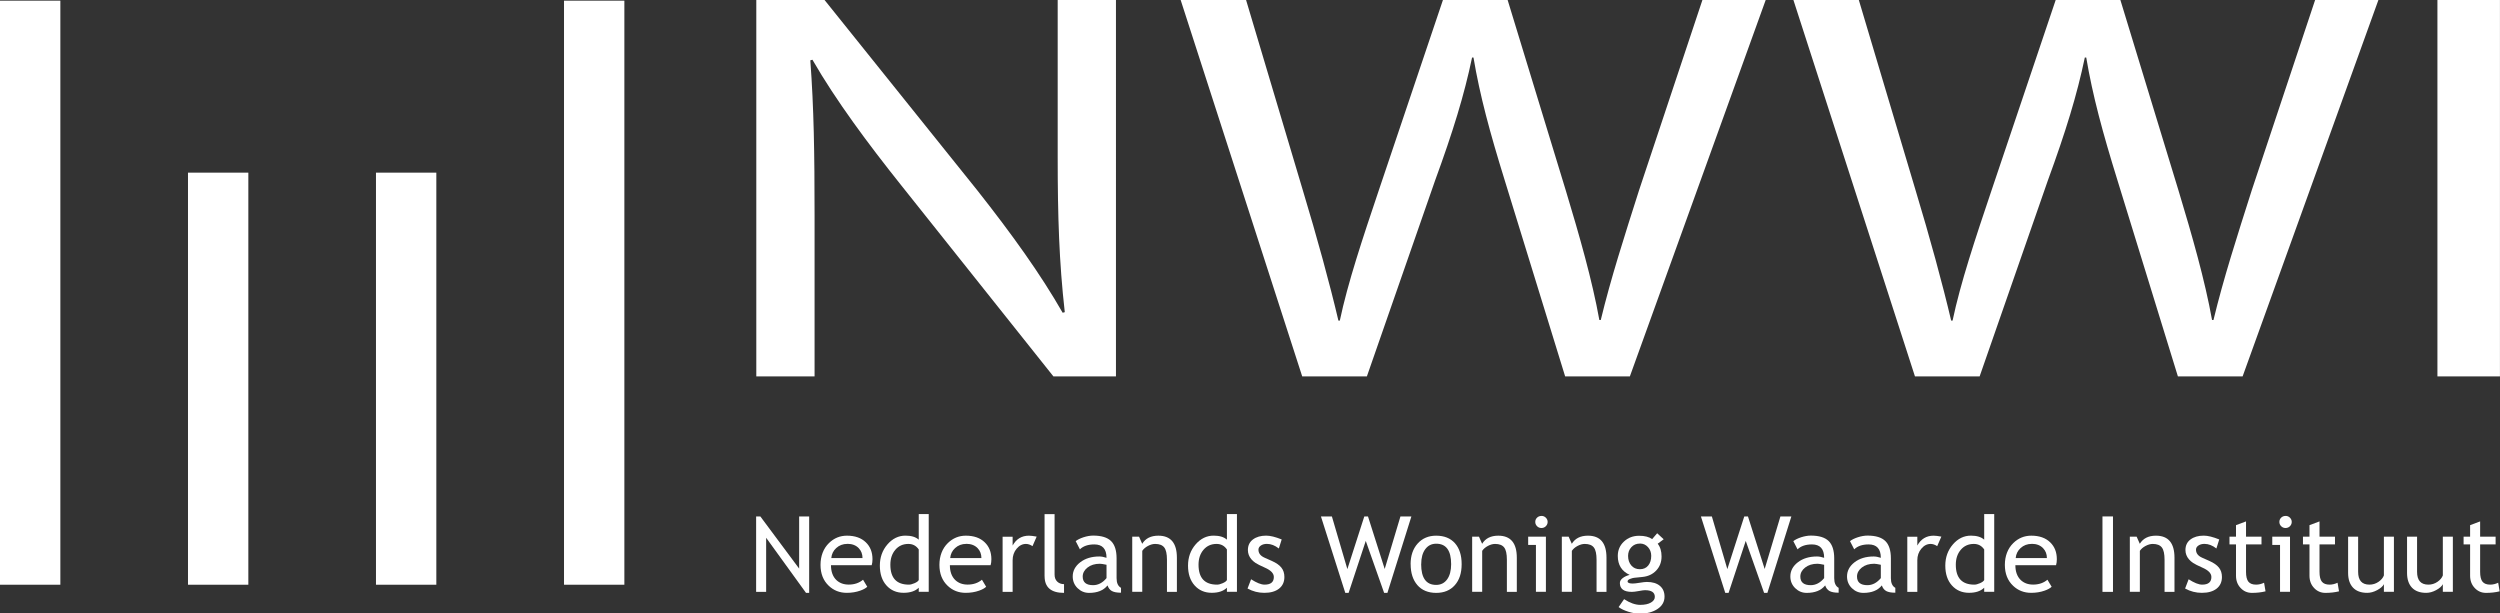
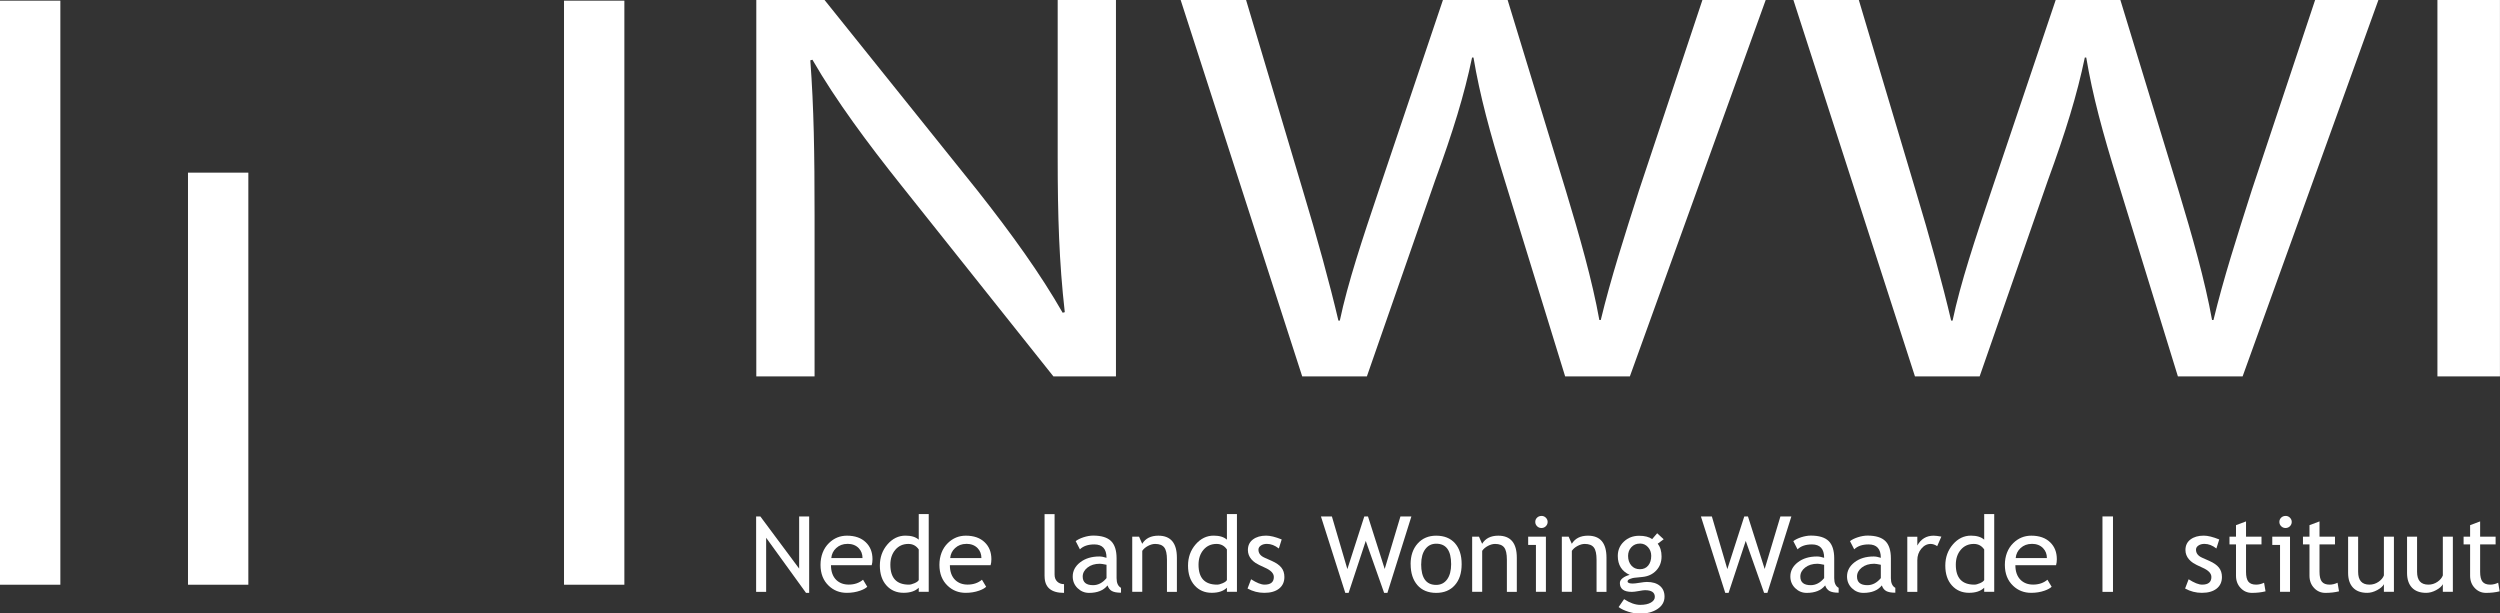
<svg xmlns="http://www.w3.org/2000/svg" id="Layer_1" data-name="Layer 1" width="198.87mm" height="48.8mm" viewBox="0 0 563.73 138.33">
  <rect x="0" y="0" width="563.73" height="138.33" fill="#333333" stroke="none" />
  <defs>
    <style>
      .cls-1 {
        fill: #fff;
      }
    </style>
  </defs>
  <path class="cls-1" d="m549.62,0v84.88h14.1V0h-14.1Zm-103.23,84.88l15.39-44.2c4.01-10.96,6.57-19.27,8.33-27.71h.32c1.44,8.56,3.69,16.88,7.05,27.71l13.62,44.2h14.59L536.31,0h-14.27l-14.26,42.82c-3.37,10.58-6.41,20.02-8.66,29.34h-.32c-1.6-8.94-4.49-19.02-7.53-29.09L478.13,0h-14.59l-14.43,42.82c-3.69,10.96-7.05,21.03-8.82,29.47h-.32c-1.92-8.19-4.81-18.76-8.01-29.34L419.15,0h-14.75l27.41,84.88h14.59Zm-138.17,0l15.39-44.2c4.01-10.96,6.57-19.27,8.33-27.71h.32c1.44,8.56,3.69,16.88,7.05,27.71l13.62,44.2h14.59L398.15,0h-14.27l-14.26,42.82c-3.37,10.58-6.41,20.02-8.66,29.34h-.32c-1.6-8.94-4.49-19.02-7.53-29.09L339.96,0h-14.59l-14.43,42.82c-3.69,10.96-7.05,21.03-8.82,29.47h-.32c-1.92-8.19-4.81-18.76-8.01-29.34L280.98,0h-14.75l27.41,84.88h14.59Zm-124.54,0v-36.27c0-14.1-.16-24.31-.96-35.01l.48-.13c5.29,9.19,12.5,18.89,20.04,28.34l34.3,43.07h14.1V0h-13.14v35.51c0,13.22.32,23.55,1.6,34.88l-.48.13c-4.97-8.69-11.38-17.63-19.23-27.58L185.93,0h-15.39v84.88h13.14Z" />
  <g>
    <rect class="cls-1" y=".15" width="13.61" height="131.7" />
-     <rect class="cls-1" x="84.78" y="38.93" width="13.61" height="92.92" />
    <rect class="cls-1" x="127.18" y=".15" width="13.61" height="131.7" />
    <rect class="cls-1" x="42.39" y="38.93" width="13.61" height="92.92" />
  </g>
  <g>
    <path class="cls-1" d="m181.75,133.69l-8.99-12.43v12.2h-2.26v-17.01h.95l8.75,11.76v-11.76h2.26v17.24h-.71Z" />
    <path class="cls-1" d="m196.55,127.45h-9.17c0,1.45.41,2.57,1.22,3.35.72.68,1.65,1.02,2.78,1.02,1.29,0,2.37-.37,3.23-1.1l.95,1.59c-.35.34-.88.63-1.6.88-.9.32-1.91.49-3.01.49-1.6,0-2.96-.53-4.07-1.59-1.24-1.17-1.86-2.74-1.86-4.71s.64-3.7,1.91-4.93c1.14-1.11,2.49-1.66,4.05-1.66,1.81,0,3.23.5,4.26,1.5,1,.96,1.5,2.23,1.5,3.82,0,.49-.06.94-.18,1.35Zm-5.47-4.81c-1,0-1.85.32-2.53.95-.65.6-1.02,1.35-1.1,2.25h7.04c0-.89-.28-1.63-.85-2.23-.63-.65-1.48-.98-2.55-.98Z" />
    <path class="cls-1" d="m207.17,133.44v-.92c-.78.77-1.92,1.15-3.42,1.15-1.59,0-2.88-.56-3.87-1.67-.99-1.11-1.48-2.6-1.48-4.46s.57-3.46,1.71-4.78,2.5-1.98,4.07-1.98c1.31,0,2.31.3,2.99.91v-5.77h2.25v17.52h-2.25Zm0-9.54c-.57-.84-1.35-1.25-2.34-1.25-1.21,0-2.19.44-2.94,1.32s-1.12,2-1.12,3.37c0,2.99,1.39,4.49,4.18,4.49.36,0,.78-.11,1.28-.33.5-.22.81-.45.94-.7v-6.9Z" />
    <path class="cls-1" d="m223.36,127.45h-9.17c0,1.45.41,2.57,1.22,3.35.72.68,1.65,1.02,2.78,1.02,1.29,0,2.37-.37,3.23-1.1l.95,1.59c-.35.34-.88.63-1.6.88-.9.32-1.91.49-3.01.49-1.6,0-2.96-.53-4.07-1.59-1.24-1.17-1.86-2.74-1.86-4.71s.64-3.7,1.91-4.93c1.14-1.11,2.49-1.66,4.05-1.66,1.81,0,3.23.5,4.26,1.5,1,.96,1.5,2.23,1.5,3.82,0,.49-.06.94-.18,1.35Zm-5.47-4.81c-1,0-1.85.32-2.53.95-.65.6-1.02,1.35-1.1,2.25h7.04c0-.89-.28-1.63-.85-2.23-.63-.65-1.48-.98-2.55-.98Z" />
-     <path class="cls-1" d="m232.82,123.15c-.49-.33-.99-.5-1.48-.5-.8,0-1.5.36-2.1,1.08s-.9,1.59-.9,2.6v7.13h-2.26v-12.43h2.26v1.98c.82-1.48,2.05-2.22,3.67-2.22.4,0,.99.07,1.75.21l-.94,2.15Z" />
    <path class="cls-1" d="m235.54,129.94v-14.01h2.26v13.64c0,.67.2,1.19.59,1.57.39.38.9.58,1.54.58v1.97c-2.92,0-4.38-1.25-4.38-3.75Z" />
    <path class="cls-1" d="m249.72,132.03c-.9,1.11-2.28,1.66-4.14,1.66-1,0-1.86-.35-2.59-1.06-.73-.71-1.1-1.59-1.1-2.64,0-1.26.56-2.33,1.69-3.2s2.57-1.31,4.32-1.31c.47,0,1.01.1,1.61.3,0-2.01-.92-3.02-2.75-3.02-1.41,0-2.49.37-3.25,1.11l-.95-1.85c.43-.34,1.02-.63,1.78-.88.75-.24,1.48-.37,2.17-.37,1.84,0,3.18.41,4.02,1.23s1.25,2.12,1.25,3.91v4.46c0,1.09.33,1.82,1,2.18v1.1c-.92,0-1.6-.13-2.06-.38s-.78-.68-.98-1.27Zm-.21-4.68c-.71-.15-1.21-.23-1.5-.23-1.14,0-2.07.29-2.79.86-.72.57-1.08,1.25-1.08,2.03,0,1.29.78,1.94,2.34,1.94,1.14,0,2.15-.53,3.03-1.59v-3.01Z" />
    <path class="cls-1" d="m263.14,133.46v-7.23c0-1.32-.2-2.25-.61-2.78-.41-.53-1.09-.8-2.05-.8-.51,0-1.05.15-1.62.45s-.99.67-1.29,1.11v9.24h-2.26v-12.43h1.54l.71,1.6c.74-1.22,1.96-1.83,3.64-1.83,2.79,0,4.18,1.66,4.18,4.97v7.7h-2.26Z" />
    <path class="cls-1" d="m276.66,133.44v-.92c-.78.77-1.92,1.15-3.42,1.15-1.59,0-2.88-.56-3.87-1.67-.99-1.11-1.48-2.6-1.48-4.46s.57-3.46,1.71-4.78,2.5-1.98,4.07-1.98c1.31,0,2.31.3,2.99.91v-5.77h2.26v17.52h-2.26Zm0-9.54c-.57-.84-1.35-1.25-2.34-1.25-1.21,0-2.19.44-2.94,1.32-.75.88-1.12,2-1.12,3.37,0,2.99,1.39,4.49,4.18,4.49.36,0,.78-.11,1.28-.33.5-.22.81-.45.94-.7v-6.9Z" />
    <path class="cls-1" d="m281.31,132.71l.8-2.09c1.26.81,2.27,1.21,3.04,1.21,1.39,0,2.09-.57,2.09-1.72,0-.82-.67-1.52-2.02-2.11-1.04-.46-1.74-.82-2.1-1.06s-.67-.51-.94-.82c-.26-.31-.46-.63-.59-.98s-.2-.71-.2-1.11c0-1.02.38-1.82,1.14-2.39s1.75-.86,2.98-.86c.93,0,2.09.29,3.5.86l-.64,2.04c-.89-.7-1.79-1.04-2.69-1.04-.54,0-.99.12-1.36.37s-.55.56-.55.94c0,.8.46,1.4,1.39,1.81l1.62.72c.99.44,1.71.94,2.16,1.51.45.56.68,1.27.68,2.12,0,1.11-.4,1.99-1.2,2.62-.8.63-1.91.95-3.32.95-1.34,0-2.6-.32-3.78-.97Z" />
    <path class="cls-1" d="m312.86,133.69h-.75l-4.14-11.72-3.87,11.72h-.75l-5.49-17.24h2.47l3.49,11.88,3.82-11.88h.83l3.77,11.85,3.55-11.85h2.47l-5.41,17.24Z" />
    <path class="cls-1" d="m318.08,127.21c0-1.92.53-3.47,1.59-4.65,1.06-1.18,2.45-1.77,4.17-1.77,1.82,0,3.23.57,4.24,1.7,1,1.13,1.51,2.71,1.51,4.72s-.51,3.59-1.54,4.74c-1.03,1.16-2.43,1.74-4.2,1.74s-3.23-.58-4.24-1.75c-1.01-1.17-1.52-2.74-1.52-4.72Zm2.38,0c0,3.12,1.13,4.68,3.38,4.68,1.05,0,1.88-.42,2.48-1.25s.9-1.98.9-3.42c0-3.08-1.12-4.62-3.37-4.62-1.03,0-1.85.41-2.46,1.23s-.92,1.95-.92,3.39Z" />
    <path class="cls-1" d="m339.79,133.46v-7.23c0-1.32-.2-2.25-.61-2.78s-1.09-.8-2.05-.8c-.51,0-1.05.15-1.62.45s-.99.67-1.29,1.11v9.24h-2.26v-12.43h1.54l.71,1.6c.74-1.22,1.96-1.83,3.64-1.83,2.79,0,4.18,1.66,4.18,4.97v7.7h-2.25Z" />
    <path class="cls-1" d="m346.34,133.46v-10.58h-1.75v-1.86h4v12.43h-2.26Zm1.24-17.13c.39,0,.72.13.99.4.27.27.41.59.41.96s-.14.7-.41.97c-.27.27-.6.4-.99.4s-.71-.13-.98-.4c-.27-.27-.41-.59-.41-.97s.13-.7.4-.96c.27-.26.6-.39.99-.39Z" />
    <path class="cls-1" d="m360.01,133.46v-7.23c0-1.32-.2-2.25-.61-2.78s-1.09-.8-2.05-.8c-.51,0-1.05.15-1.62.45s-.99.67-1.29,1.11v9.24h-2.26v-12.43h1.54l.71,1.6c.74-1.22,1.96-1.83,3.64-1.83,2.79,0,4.18,1.66,4.18,4.97v7.7h-2.25Z" />
    <path class="cls-1" d="m365,136.86l1.22-1.76c1.31.86,2.53,1.29,3.63,1.29,1.02,0,1.83-.17,2.42-.52s.88-.77.88-1.28c0-1.01-.74-1.51-2.23-1.51-.25,0-.71.06-1.38.19-.67.12-1.18.19-1.56.19-1.81,0-2.71-.67-2.71-2,0-.41.21-.78.64-1.11s.95-.57,1.57-.72c-1.79-.82-2.68-2.24-2.68-4.27,0-1.3.46-2.38,1.39-3.25.93-.87,2.07-1.3,3.43-1.3,1.25,0,2.23.25,2.93.75l1.13-1.32,1.47,1.36-1.35,1c.58.73.87,1.69.87,2.88,0,1.25-.4,2.31-1.2,3.16-.8.85-1.85,1.34-3.15,1.46l-1.86.19c-.22.02-.52.11-.89.25-.37.14-.56.33-.56.56,0,.32.39.48,1.16.48.34,0,.87-.06,1.59-.18s1.26-.18,1.6-.18c1.25,0,2.23.29,2.93.88.7.58,1.05,1.4,1.05,2.43,0,1.15-.52,2.07-1.57,2.78-1.05.7-2.38,1.06-3.98,1.06-.82,0-1.69-.14-2.6-.43-.91-.29-1.64-.63-2.2-1.05Zm4.78-14.29c-.78,0-1.42.27-1.92.81-.5.54-.74,1.2-.74,1.97,0,.87.24,1.58.72,2.15.48.57,1.13.85,1.94.85s1.43-.28,1.88-.83.68-1.28.68-2.18c0-.77-.24-1.43-.73-1.97-.49-.54-1.09-.81-1.82-.81Z" />
    <path class="cls-1" d="m398.54,133.69h-.75l-4.14-11.72-3.87,11.72h-.75l-5.49-17.24h2.47l3.49,11.88,3.82-11.88h.83l3.77,11.85,3.55-11.85h2.47l-5.41,17.24Z" />
    <path class="cls-1" d="m411.54,132.03c-.9,1.11-2.28,1.66-4.14,1.66-1,0-1.86-.35-2.59-1.06s-1.1-1.59-1.1-2.64c0-1.26.56-2.33,1.69-3.2s2.57-1.31,4.32-1.31c.47,0,1.01.1,1.61.3,0-2.01-.92-3.02-2.75-3.02-1.41,0-2.49.37-3.25,1.11l-.95-1.85c.43-.34,1.02-.63,1.78-.88.76-.24,1.48-.37,2.17-.37,1.84,0,3.18.41,4.02,1.23.83.82,1.25,2.12,1.25,3.91v4.46c0,1.09.33,1.82,1,2.18v1.1c-.92,0-1.6-.13-2.06-.38-.46-.26-.78-.68-.98-1.27Zm-.21-4.68c-.71-.15-1.21-.23-1.5-.23-1.14,0-2.07.29-2.79.86-.72.57-1.08,1.25-1.08,2.03,0,1.29.78,1.94,2.34,1.94,1.14,0,2.15-.53,3.03-1.59v-3.01Z" />
    <path class="cls-1" d="m424.32,132.03c-.9,1.11-2.28,1.66-4.14,1.66-1,0-1.86-.35-2.59-1.06s-1.1-1.59-1.1-2.64c0-1.26.56-2.33,1.69-3.2s2.57-1.31,4.32-1.31c.47,0,1.01.1,1.61.3,0-2.01-.92-3.02-2.75-3.02-1.41,0-2.49.37-3.25,1.11l-.95-1.85c.43-.34,1.02-.63,1.78-.88.76-.24,1.48-.37,2.17-.37,1.84,0,3.18.41,4.02,1.23.83.82,1.25,2.12,1.25,3.91v4.46c0,1.09.33,1.82,1,2.18v1.1c-.92,0-1.6-.13-2.06-.38-.46-.26-.78-.68-.98-1.27Zm-.21-4.68c-.71-.15-1.21-.23-1.5-.23-1.14,0-2.07.29-2.79.86-.72.57-1.08,1.25-1.08,2.03,0,1.29.78,1.94,2.34,1.94,1.14,0,2.15-.53,3.03-1.59v-3.01Z" />
    <path class="cls-1" d="m436.82,123.15c-.49-.33-.99-.5-1.48-.5-.8,0-1.5.36-2.1,1.08-.6.72-.9,1.59-.9,2.6v7.13h-2.26v-12.43h2.26v1.98c.82-1.48,2.05-2.22,3.67-2.22.4,0,.99.07,1.75.21l-.94,2.15Z" />
    <path class="cls-1" d="m447.42,133.44v-.92c-.78.77-1.92,1.15-3.42,1.15-1.59,0-2.88-.56-3.87-1.67-.99-1.11-1.48-2.6-1.48-4.46s.57-3.46,1.71-4.78,2.5-1.98,4.07-1.98c1.31,0,2.31.3,2.99.91v-5.77h2.26v17.52h-2.26Zm0-9.54c-.57-.84-1.35-1.25-2.34-1.25-1.21,0-2.19.44-2.94,1.32-.75.88-1.12,2-1.12,3.37,0,2.99,1.39,4.49,4.18,4.49.36,0,.78-.11,1.28-.33.5-.22.81-.45.94-.7v-6.9Z" />
    <path class="cls-1" d="m463.62,127.45h-9.17c0,1.45.41,2.57,1.22,3.35.72.68,1.65,1.02,2.78,1.02,1.29,0,2.37-.37,3.23-1.1l.95,1.59c-.35.34-.88.63-1.6.88-.9.32-1.91.49-3.02.49-1.6,0-2.96-.53-4.07-1.59-1.24-1.17-1.86-2.74-1.86-4.71s.64-3.7,1.91-4.93c1.14-1.11,2.49-1.66,4.05-1.66,1.81,0,3.23.5,4.26,1.5,1,.96,1.5,2.23,1.5,3.82,0,.49-.06.94-.18,1.35Zm-5.47-4.81c-1,0-1.85.32-2.53.95-.65.6-1.02,1.35-1.1,2.25h7.04c0-.89-.29-1.63-.86-2.23-.62-.65-1.48-.98-2.55-.98Z" />
    <path class="cls-1" d="m474.09,133.46v-17.01h2.37v17.01h-2.37Z" />
-     <path class="cls-1" d="m488.09,133.46v-7.23c0-1.32-.2-2.25-.61-2.78s-1.09-.8-2.05-.8c-.51,0-1.05.15-1.62.45s-.99.67-1.29,1.11v9.24h-2.26v-12.43h1.54l.71,1.6c.74-1.22,1.96-1.83,3.64-1.83,2.79,0,4.18,1.66,4.18,4.97v7.7h-2.25Z" />
    <path class="cls-1" d="m492.72,132.71l.8-2.09c1.26.81,2.27,1.21,3.04,1.21,1.39,0,2.09-.57,2.09-1.72,0-.82-.67-1.52-2.02-2.11-1.04-.46-1.74-.82-2.1-1.06s-.67-.51-.94-.82c-.26-.31-.46-.63-.59-.98s-.2-.71-.2-1.11c0-1.02.38-1.82,1.14-2.39s1.75-.86,2.98-.86c.93,0,2.09.29,3.5.86l-.64,2.04c-.89-.7-1.79-1.04-2.69-1.04-.54,0-.99.12-1.36.37s-.55.56-.55.94c0,.8.46,1.4,1.39,1.81l1.62.72c.99.44,1.71.94,2.16,1.51.45.56.68,1.27.68,2.12,0,1.11-.4,1.99-1.2,2.62-.8.63-1.91.95-3.32.95-1.34,0-2.6-.32-3.78-.97Z" />
    <path class="cls-1" d="m504.2,122.76h-1.47v-1.74h1.47v-2.6l2.26-.85v3.45h3.49v1.74h-3.49v6.18c0,1.04.18,1.79.54,2.23.36.44.94.66,1.74.66.58,0,1.18-.14,1.79-.43l.33,1.94c-.93.23-1.96.35-3.07.35-1.01,0-1.86-.37-2.55-1.1-.69-.73-1.04-1.65-1.04-2.77v-7.06Z" />
    <path class="cls-1" d="m514.13,133.46v-10.58h-1.75v-1.86h4v12.43h-2.26Zm1.24-17.13c.39,0,.72.13.99.4.27.27.41.59.41.96s-.14.7-.41.97c-.27.27-.6.4-.99.4s-.71-.13-.98-.4c-.27-.27-.41-.59-.41-.97s.13-.7.4-.96c.27-.26.6-.39.99-.39Z" />
    <path class="cls-1" d="m520.77,122.76h-1.47v-1.74h1.47v-2.6l2.26-.85v3.45h3.49v1.74h-3.49v6.18c0,1.04.18,1.79.54,2.23.36.44.94.66,1.74.66.58,0,1.18-.14,1.79-.43l.33,1.94c-.93.23-1.96.35-3.07.35-1.01,0-1.86-.37-2.55-1.1-.69-.73-1.04-1.65-1.04-2.77v-7.06Z" />
    <path class="cls-1" d="m531.74,121.02v7.93c0,1.92.85,2.88,2.55,2.88.74,0,1.43-.21,2.04-.63s1.02-.9,1.22-1.45v-8.73h2.26v12.43h-2.26v-1.72c-.25.49-.76.93-1.52,1.34s-1.51.61-2.24.61c-1.39,0-2.46-.39-3.2-1.17-.74-.78-1.11-1.89-1.11-3.33v-8.16h2.26Z" />
    <path class="cls-1" d="m545.03,121.02v7.93c0,1.92.85,2.88,2.55,2.88.74,0,1.43-.21,2.04-.63s1.02-.9,1.22-1.45v-8.73h2.26v12.43h-2.26v-1.72c-.25.49-.76.93-1.52,1.34s-1.51.61-2.24.61c-1.39,0-2.46-.39-3.2-1.17-.74-.78-1.11-1.89-1.11-3.33v-8.16h2.26Z" />
    <path class="cls-1" d="m556.99,122.76h-1.47v-1.74h1.47v-2.6l2.26-.85v3.45h3.49v1.74h-3.49v6.18c0,1.04.18,1.79.54,2.23.36.44.94.66,1.74.66.58,0,1.18-.14,1.79-.43l.33,1.94c-.93.23-1.96.35-3.07.35-1.01,0-1.86-.37-2.55-1.1-.69-.73-1.04-1.65-1.04-2.77v-7.06Z" />
  </g>
</svg>